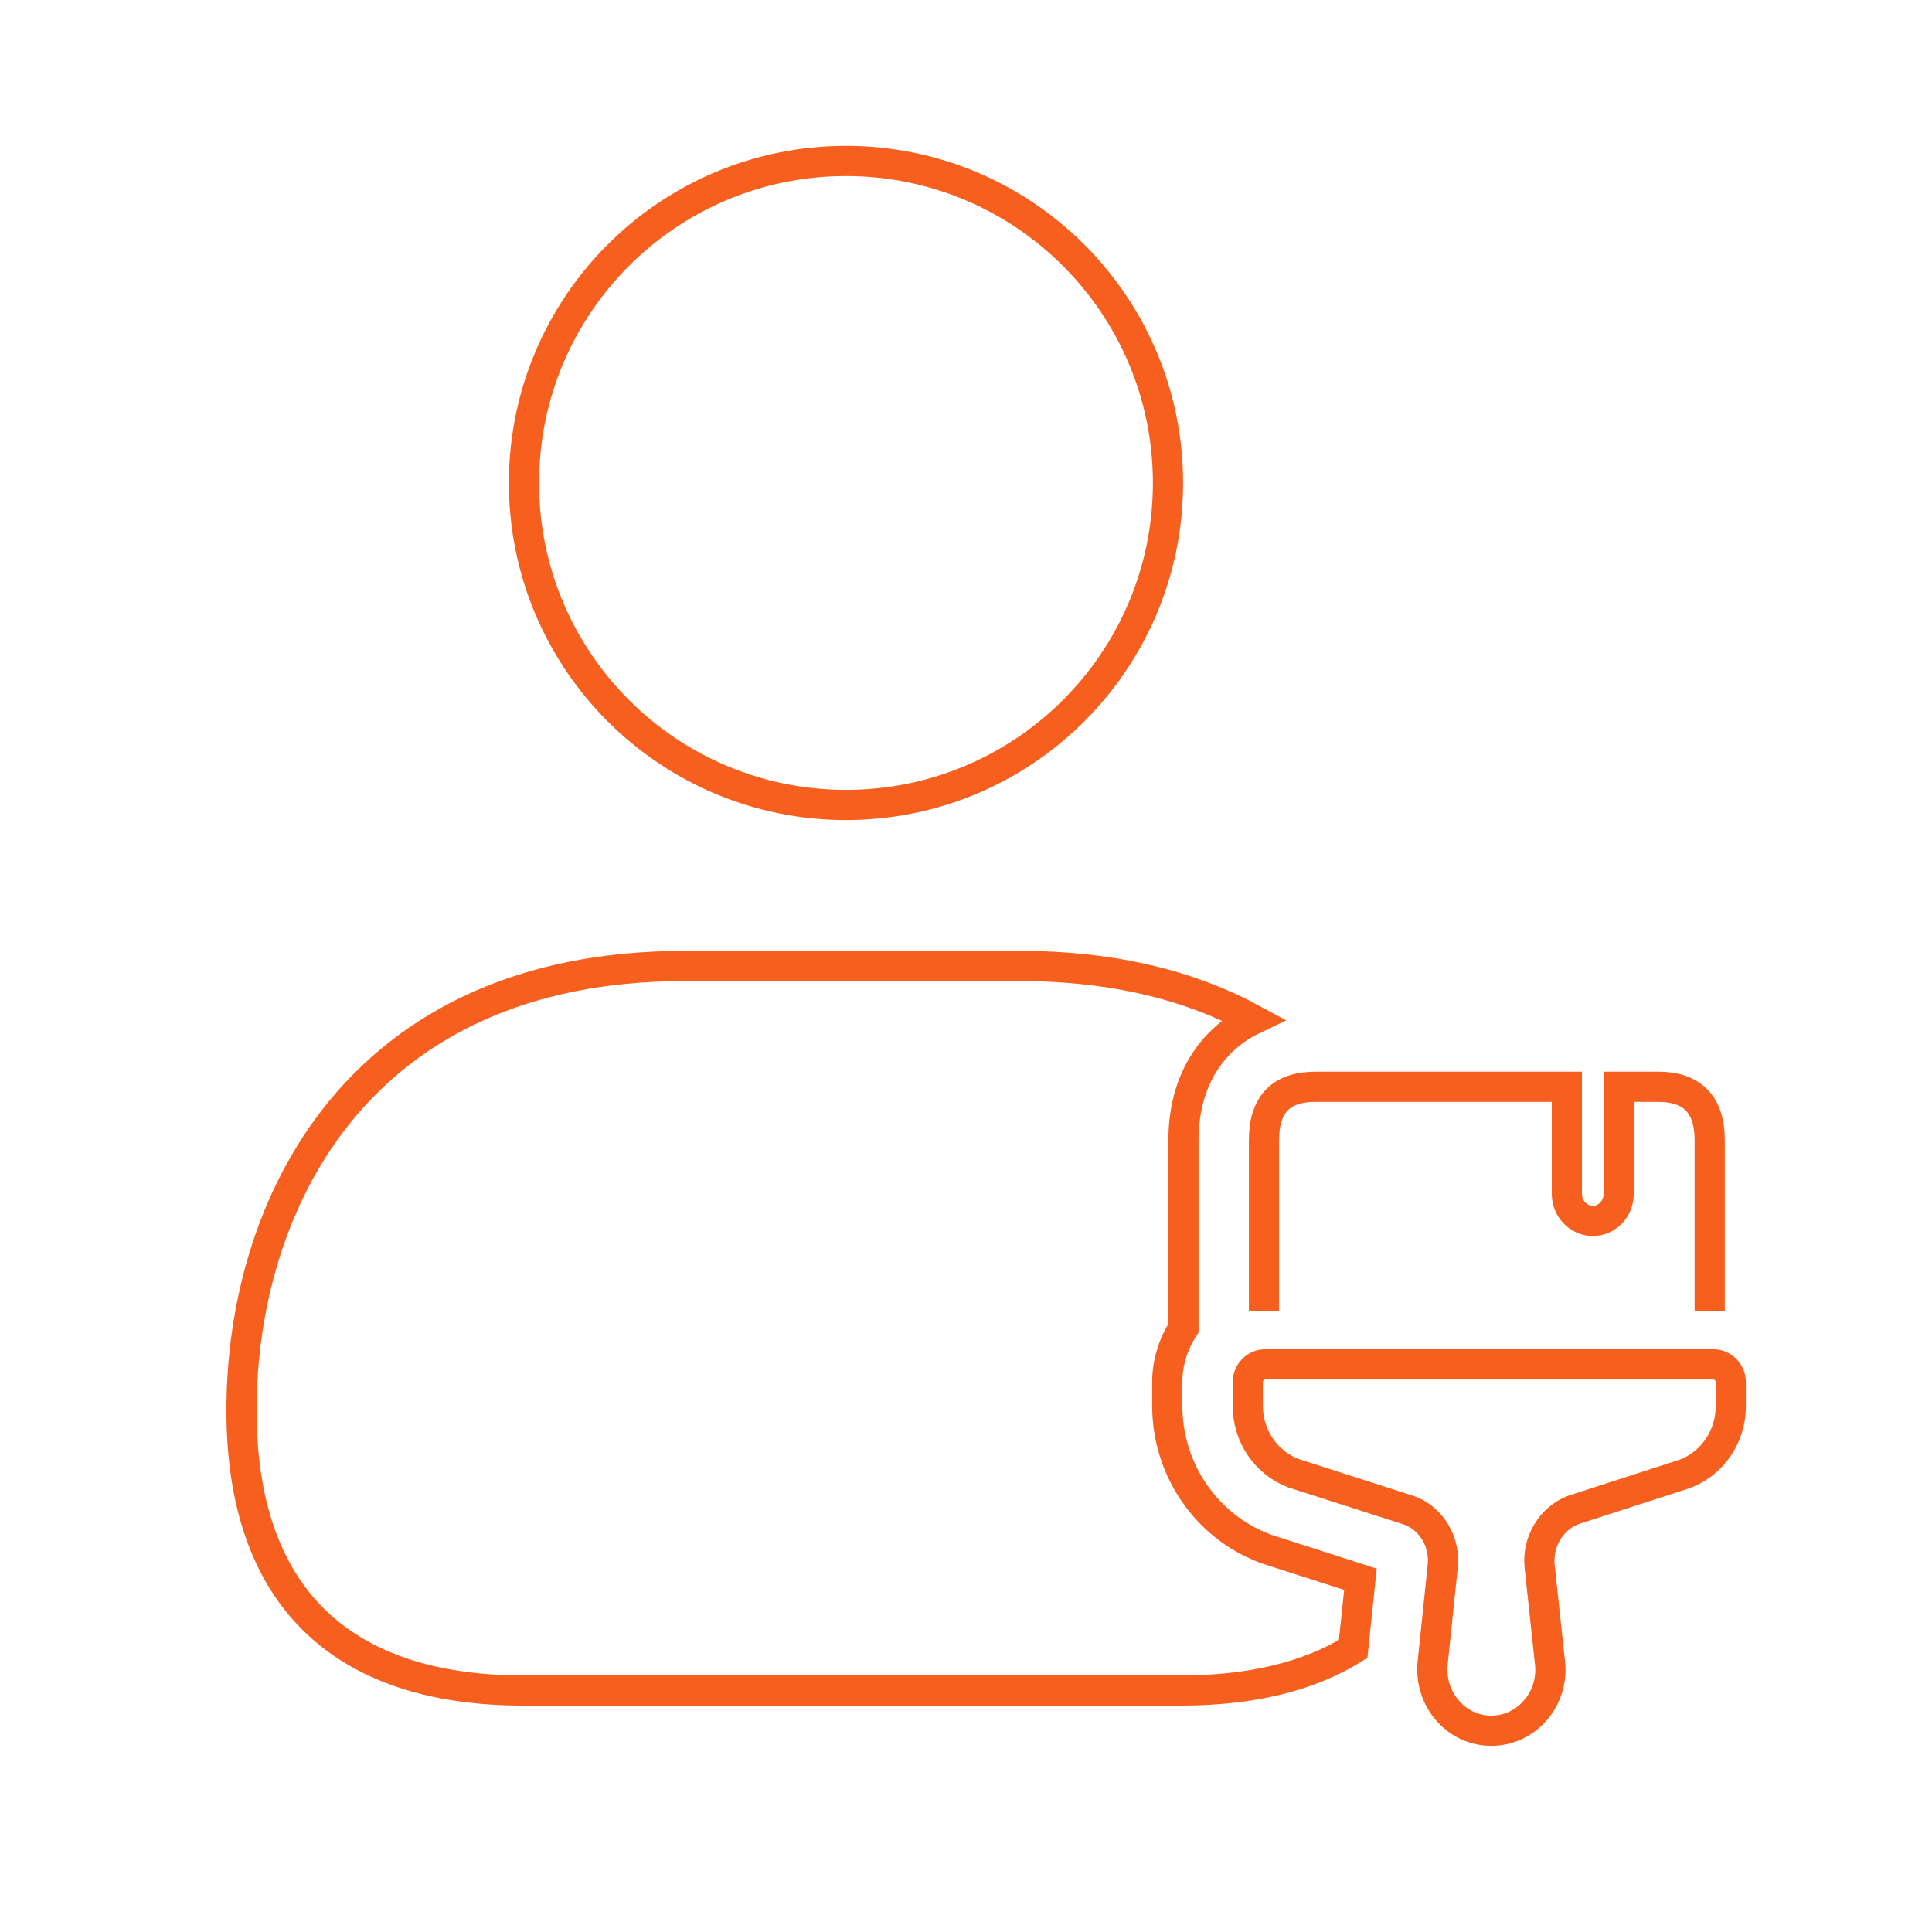
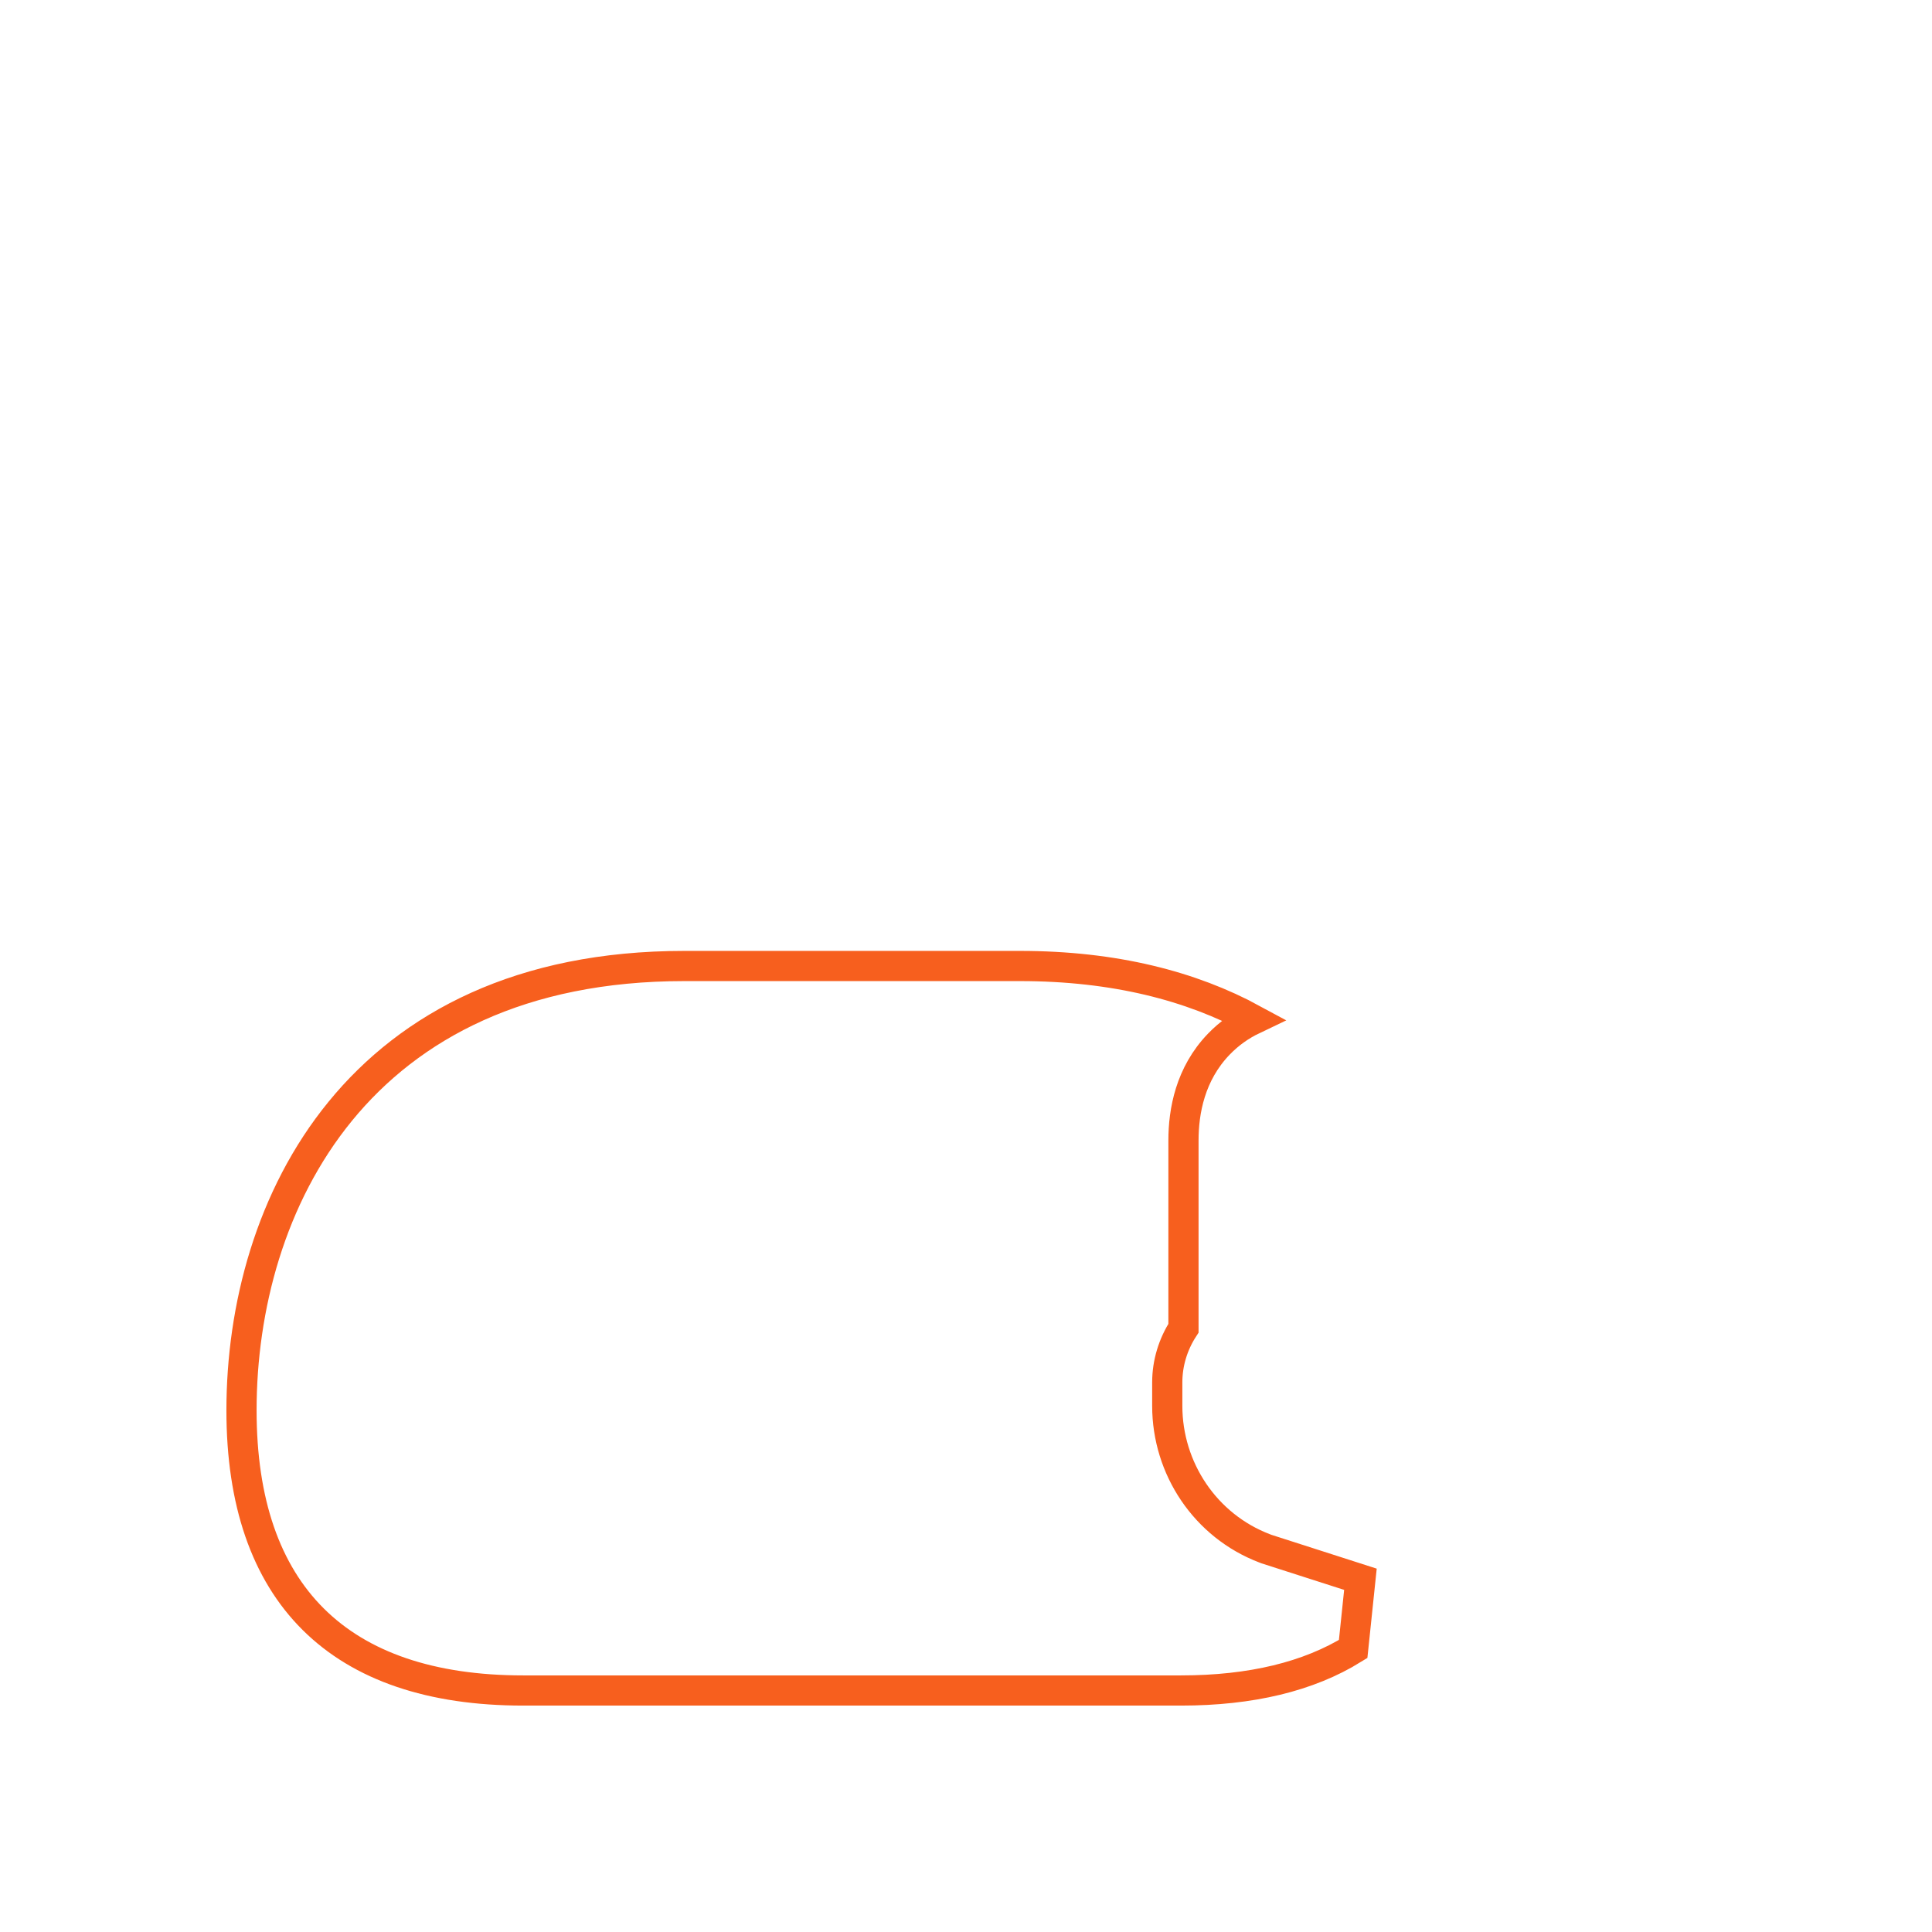
<svg xmlns="http://www.w3.org/2000/svg" width="64" height="64" viewBox="0 0 64 64" fill="none">
-   <path d="M28.024 26.665C33.915 26.665 38.691 21.89 38.691 15.999C38.691 10.108 33.915 5.332 28.024 5.332C22.133 5.332 17.357 10.108 17.357 15.999C17.357 21.89 22.133 26.665 28.024 26.665Z" stroke="#F75F1E" />
  <path d="M41.509 33.772C39.47 32.664 36.921 32 33.787 32H22.667C11.84 32 8 39.92 8 46.72C8 52.8 11.227 56 17.333 56H39.12C41.446 56 43.354 55.536 44.825 54.625L45.066 52.315L41.959 51.317L41.893 51.292C39.926 50.543 38.667 48.642 38.667 46.572V45.79C38.667 45.154 38.859 44.529 39.204 43.998V37.778C39.204 36.812 39.426 35.573 40.375 34.589C40.725 34.226 41.111 33.962 41.509 33.772Z" stroke="#F75F1E" />
-   <path d="M56.636 43.419V37.778C56.636 36.581 56.053 36 54.922 36H53.619V39.556C53.619 40.041 53.242 40.444 52.762 40.444C52.294 40.444 51.905 40.041 51.905 39.556V36H43.585C42.431 36 41.871 36.581 41.871 37.778V43.419M56.762 45.197H41.905C41.585 45.197 41.334 45.47 41.334 45.79V46.572C41.334 47.567 41.939 48.456 42.842 48.8L46.682 50.033C47.425 50.305 47.882 51.087 47.791 51.893L47.459 55.081C47.448 55.153 47.448 55.236 47.448 55.307C47.448 56.409 48.305 57.333 49.402 57.333C50.568 57.333 51.482 56.279 51.345 55.081L51.002 51.882C50.922 51.076 51.379 50.305 52.111 50.021L55.848 48.812C56.739 48.456 57.334 47.579 57.334 46.584V45.79C57.334 45.47 57.082 45.197 56.762 45.197Z" stroke="#F75F1E" />
</svg>